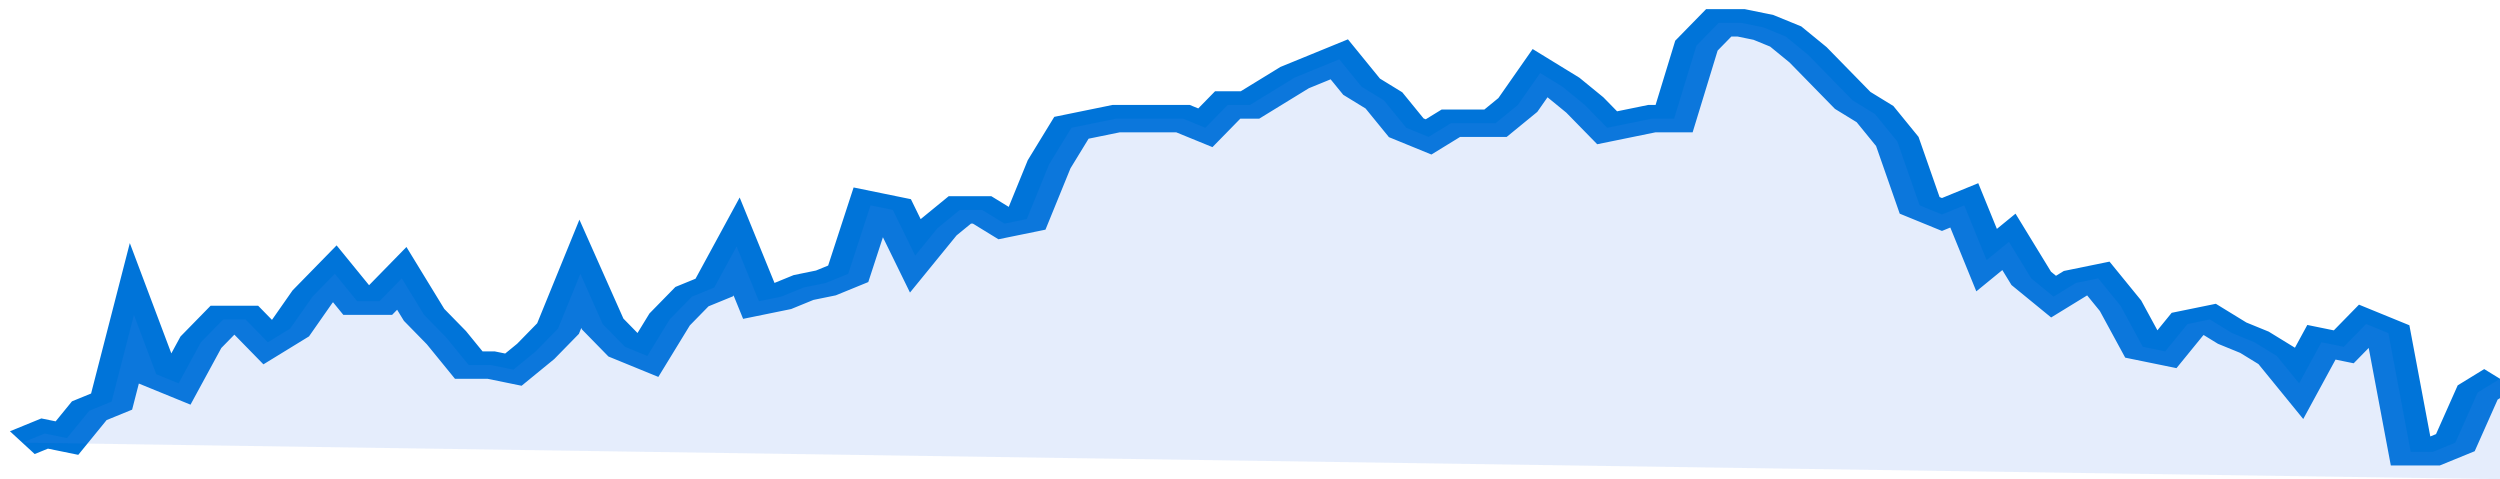
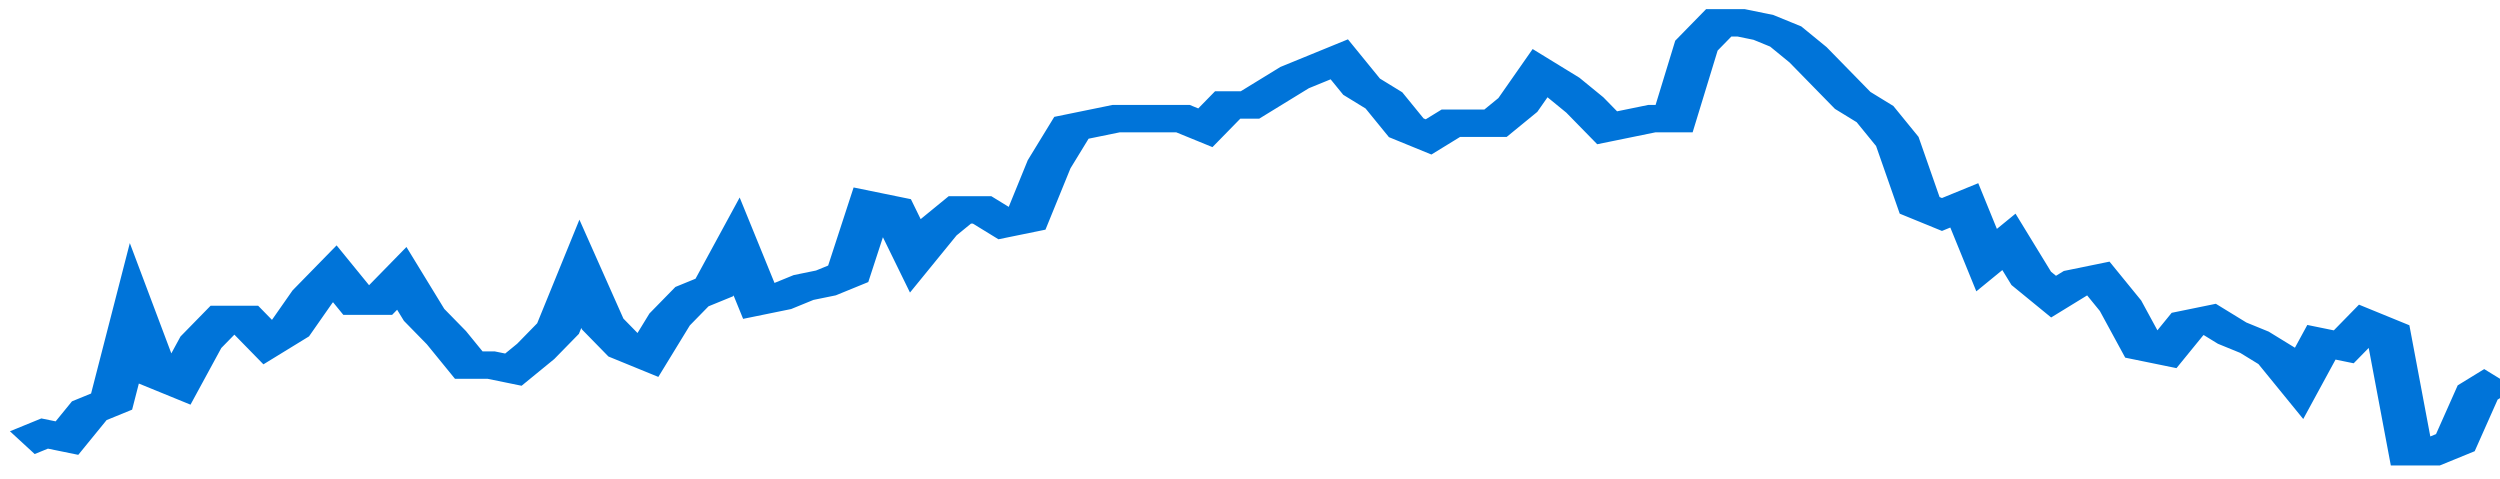
<svg xmlns="http://www.w3.org/2000/svg" viewBox="0 0 336 105" width="120" height="23" preserveAspectRatio="none">
  <polyline fill="none" stroke="#0074d9" stroke-width="6" points="3, 97 6, 95 9, 96 12, 90 15, 88 18, 69 21, 82 24, 84 27, 75 30, 70 33, 70 36, 75 39, 72 42, 65 45, 60 48, 66 51, 66 54, 61 57, 69 60, 74 63, 80 66, 80 69, 81 72, 77 75, 72 78, 60 81, 71 84, 76 87, 78 90, 70 93, 65 96, 63 99, 54 102, 66 105, 65 108, 63 111, 62 114, 60 117, 45 120, 46 123, 56 126, 50 129, 46 132, 46 135, 49 138, 48 141, 36 144, 28 147, 27 150, 26 153, 26 156, 26 159, 26 162, 28 165, 23 168, 23 171, 20 174, 17 177, 15 180, 13 183, 19 186, 22 189, 28 192, 30 195, 27 198, 27 201, 27 204, 23 207, 16 210, 19 213, 23 216, 28 219, 27 222, 26 225, 26 228, 10 231, 5 234, 5 237, 6 240, 8 243, 12 246, 17 249, 22 252, 25 255, 31 258, 45 261, 47 264, 45 267, 57 270, 53 273, 61 276, 65 279, 62 282, 61 285, 67 288, 76 291, 77 294, 71 297, 70 300, 73 303, 75 306, 78 309, 84 312, 75 315, 76 318, 71 321, 73 324, 99 327, 99 330, 97 333, 86 336, 83 336, 83 "> </polyline>
-   <polygon fill="#5085ec" opacity="0.15" points="3, 97 6, 95 9, 96 12, 90 15, 88 18, 69 21, 82 24, 84 27, 75 30, 70 33, 70 36, 75 39, 72 42, 65 45, 60 48, 66 51, 66 54, 61 57, 69 60, 74 63, 80 66, 80 69, 81 72, 77 75, 72 78, 60 81, 71 84, 76 87, 78 90, 70 93, 65 96, 63 99, 54 102, 66 105, 65 108, 63 111, 62 114, 60 117, 45 120, 46 123, 56 126, 50 129, 46 132, 46 135, 49 138, 48 141, 36 144, 28 147, 27 150, 26 153, 26 156, 26 159, 26 162, 28 165, 23 168, 23 171, 20 174, 17 177, 15 180, 13 183, 19 186, 22 189, 28 192, 30 195, 27 198, 27 201, 27 204, 23 207, 16 210, 19 213, 23 216, 28 219, 27 222, 26 225, 26 228, 10 231, 5 234, 5 237, 6 240, 8 243, 12 246, 17 249, 22 252, 25 255, 31 258, 45 261, 47 264, 45 267, 57 270, 53 273, 61 276, 65 279, 62 282, 61 285, 67 288, 76 291, 77 294, 71 297, 70 300, 73 303, 75 306, 78 309, 84 312, 75 315, 76 318, 71 321, 73 324, 99 327, 99 330, 97 333, 86 336, 83 336, 105 " />
</svg>